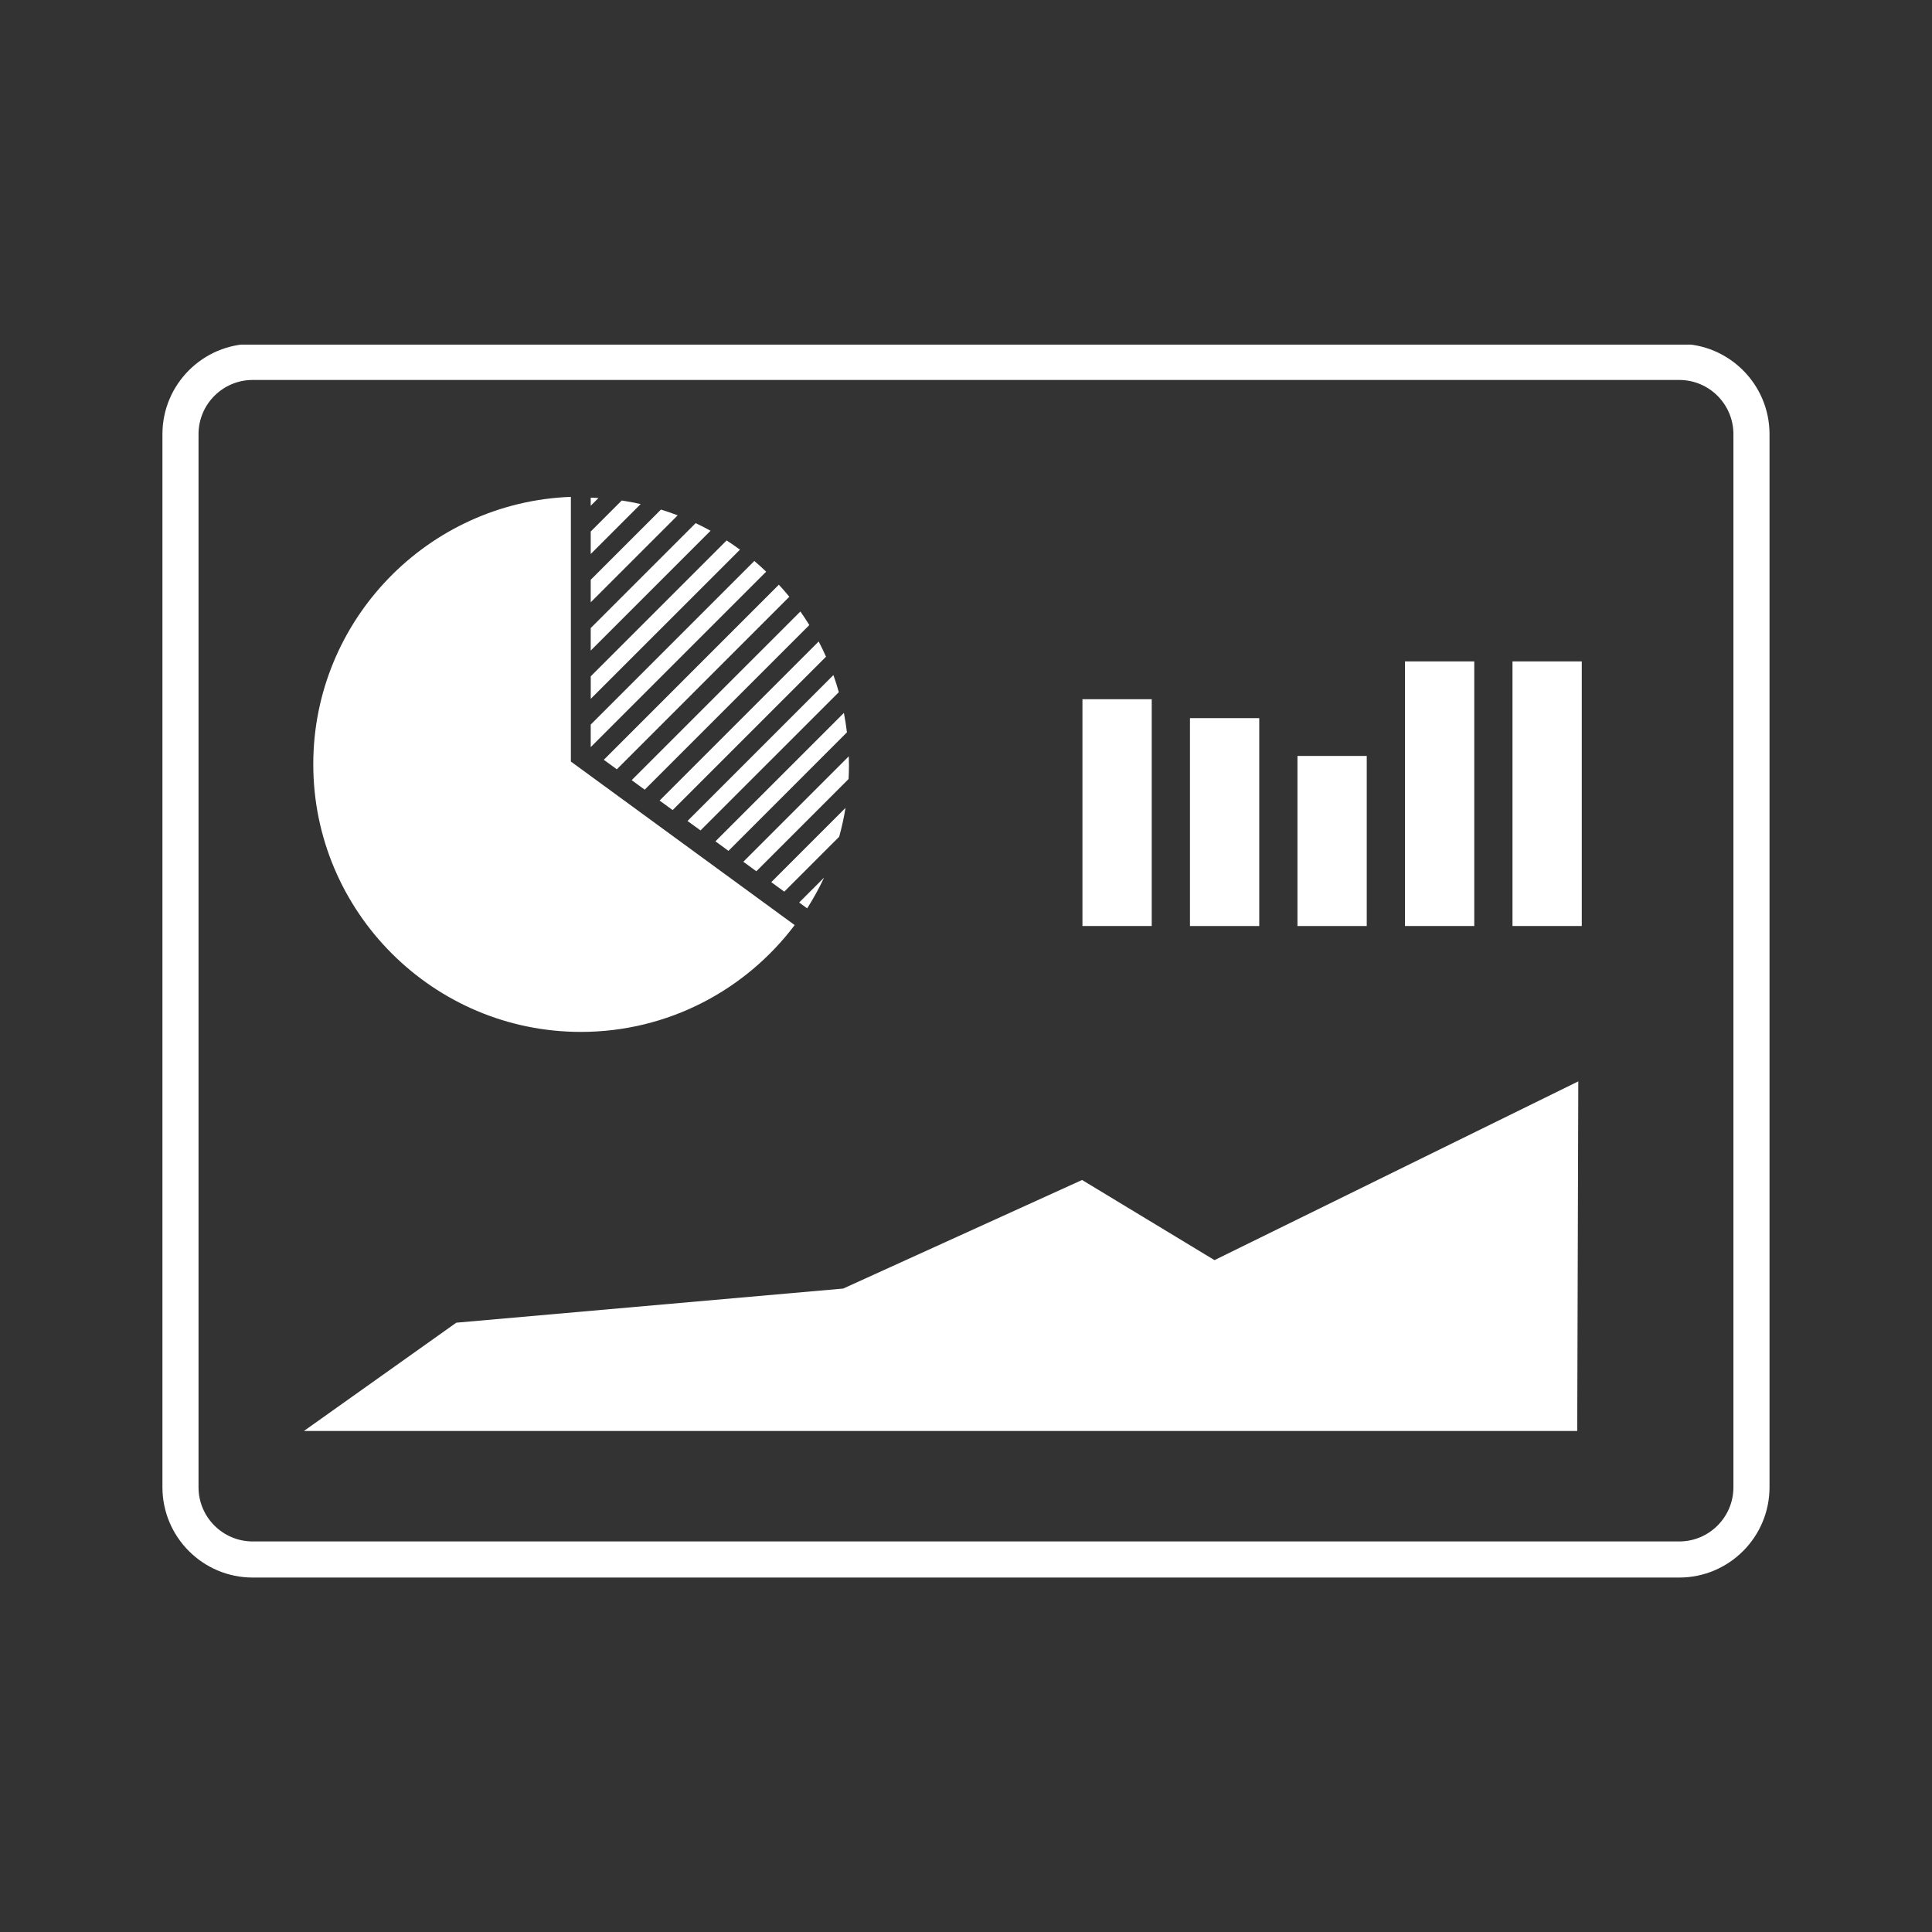
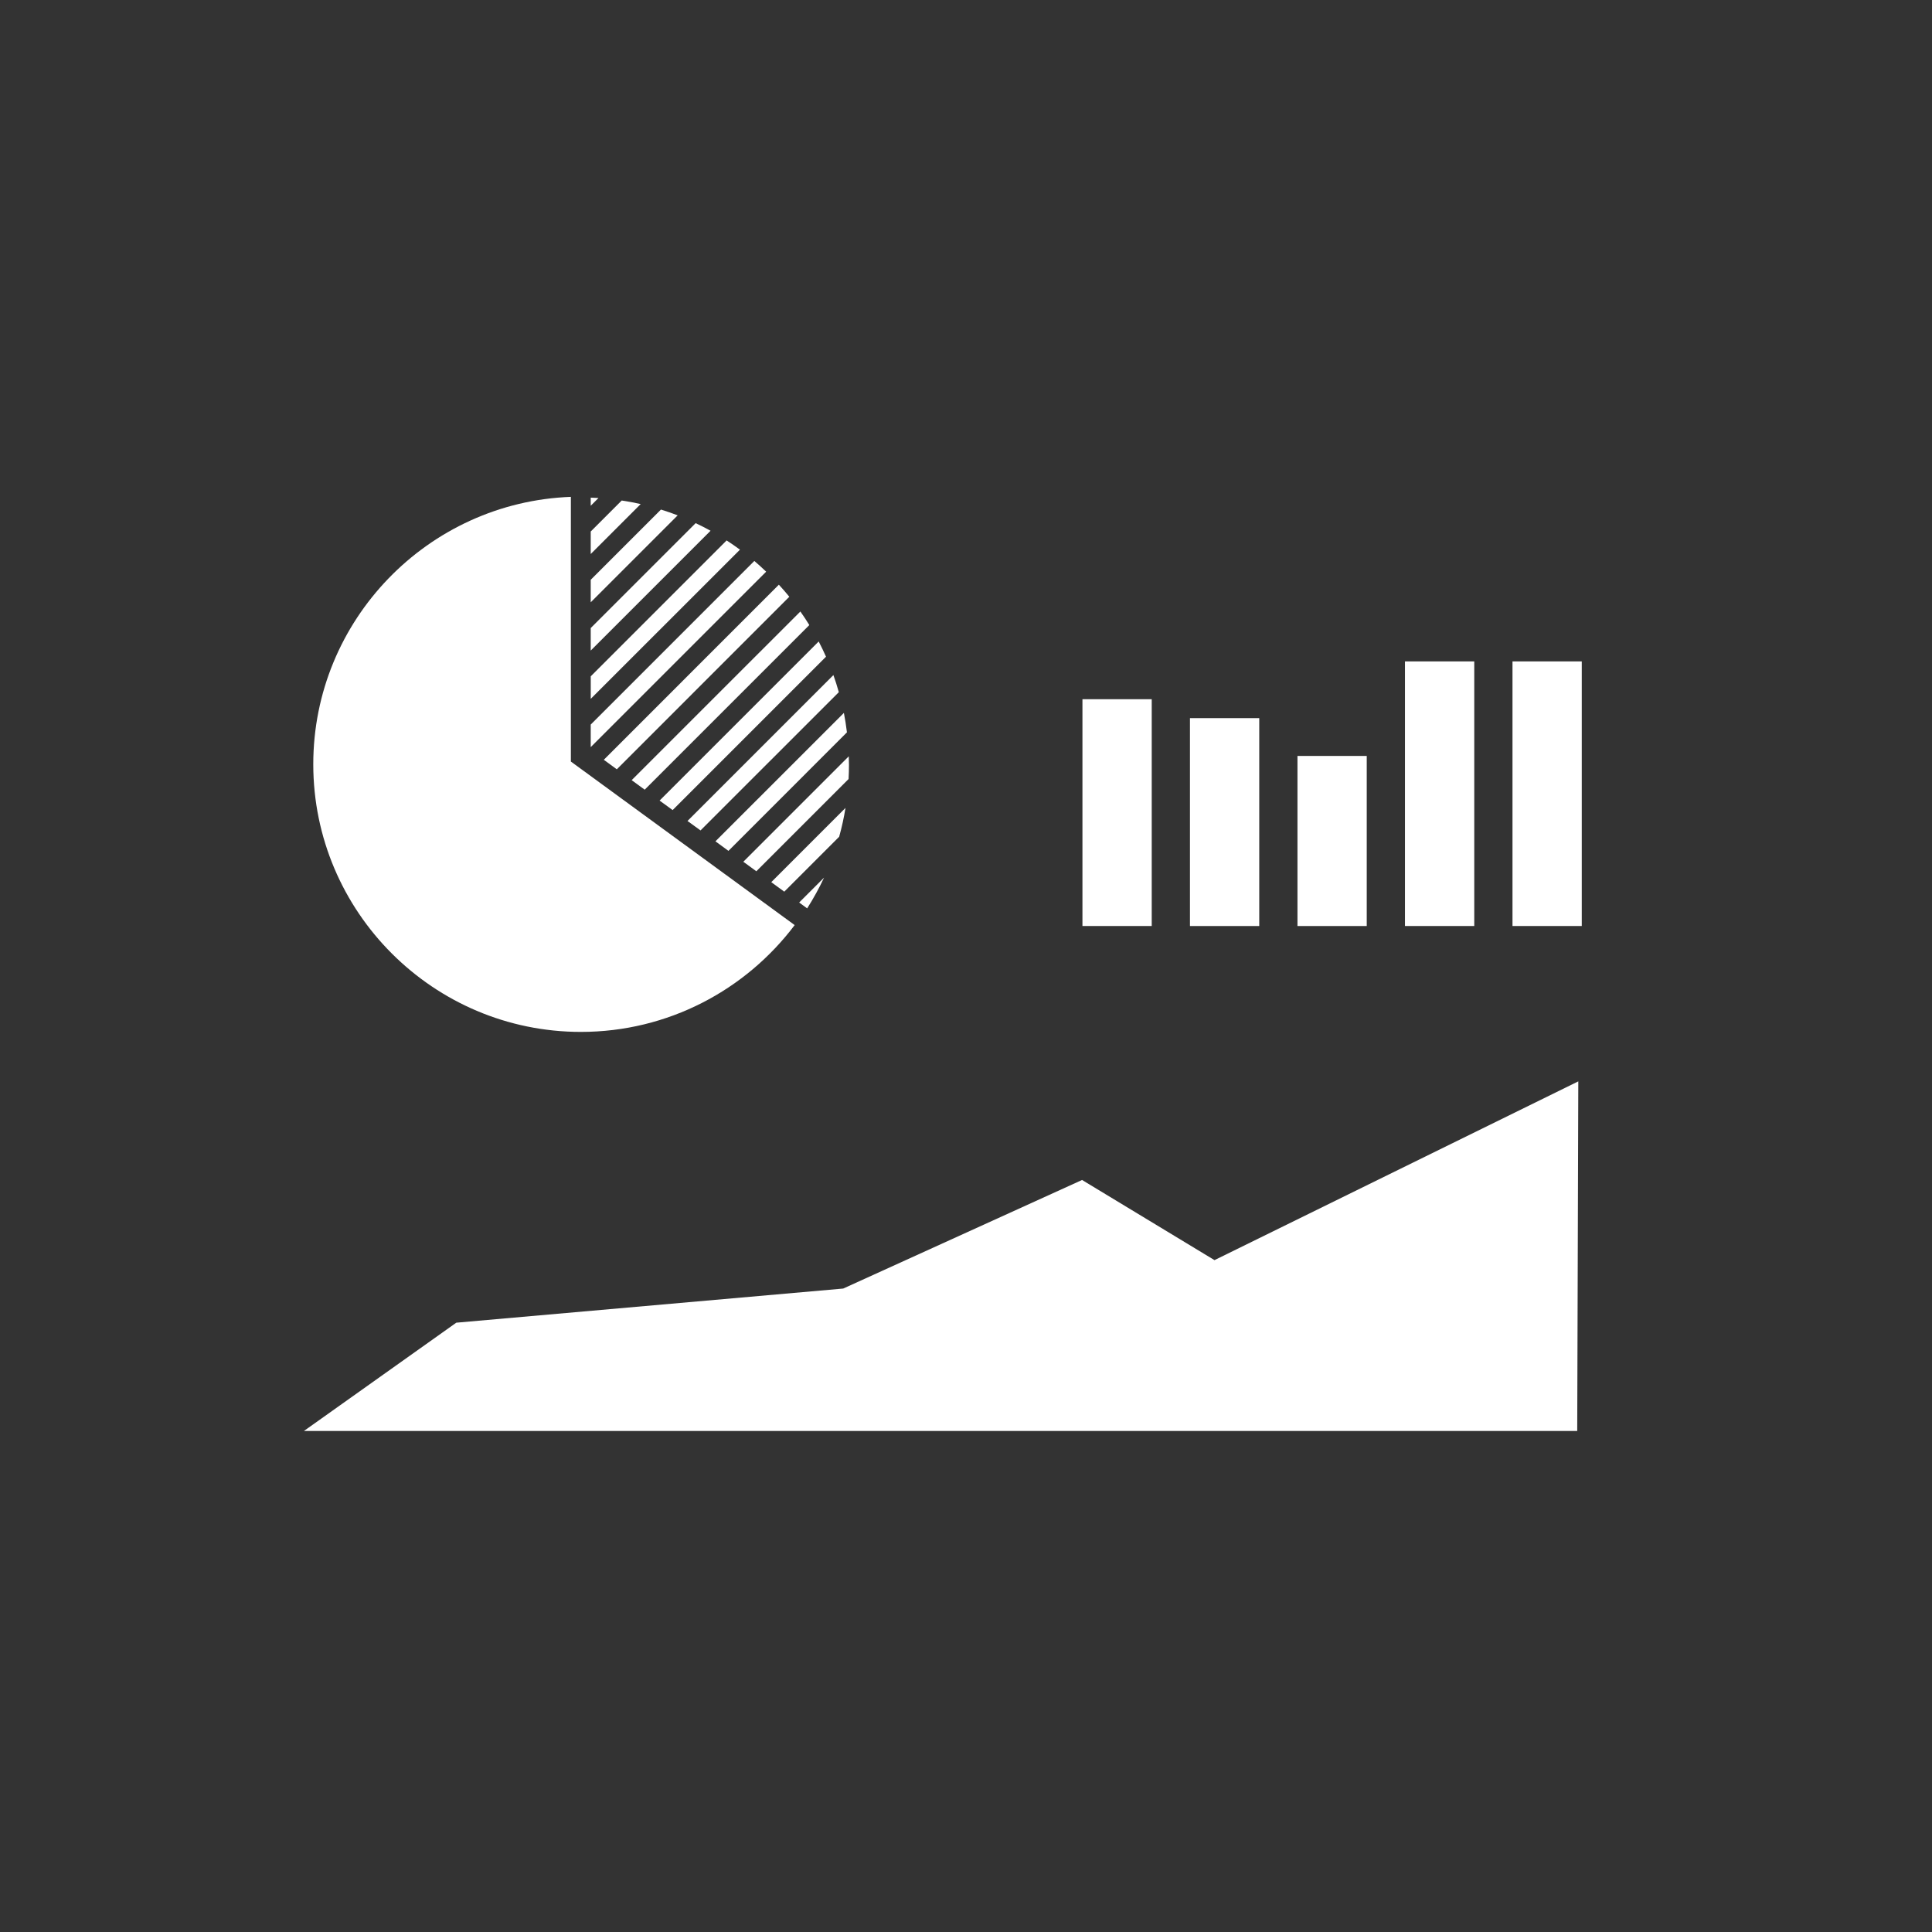
<svg xmlns="http://www.w3.org/2000/svg" width="400" zoomAndPan="magnify" viewBox="0 0 300 300" height="400" preserveAspectRatio="xMidYMid meet" version="1.0">
  <rect x="0" y="0" width="300" height="300" fill="#333333" stroke="none" />
  <defs>
    <clipPath id="085a5b920f">
      <path d="M 25 53.512 L 275 53.512 L 275 245 L 25 245 Z M 25 53.512 " clip-rule="nonzero" />
    </clipPath>
  </defs>
  <path fill="#ffffff" d="M 100.109 122.621 L 125.672 97.059 C 125.23 96.34 124.766 95.637 124.281 94.953 L 98.086 121.141 Z M 100.109 122.621 " fill-opacity="1" fill-rule="nonzero" />
  <path fill="#ffffff" d="M 95.777 119.457 L 122.566 92.664 C 122.043 92.023 121.504 91.402 120.941 90.793 L 93.758 117.98 Z M 95.777 119.457 " fill-opacity="1" fill-rule="nonzero" />
  <path fill="#ffffff" d="M 91.727 108.52 L 114.898 85.352 C 114.223 84.855 113.535 84.371 112.828 83.918 L 91.73 105.016 L 91.73 108.52 Z M 91.727 108.52 " fill-opacity="1" fill-rule="nonzero" />
  <path fill="#ffffff" d="M 91.727 101.02 L 110.336 82.414 C 109.578 81.996 108.805 81.605 108.02 81.234 L 91.727 97.523 Z M 91.727 101.02 " fill-opacity="1" fill-rule="nonzero" />
  <path fill="#ffffff" d="M 91.727 93.523 L 105.23 80.023 C 104.379 79.695 103.508 79.402 102.633 79.125 L 91.727 90.027 Z M 91.727 93.523 " fill-opacity="1" fill-rule="nonzero" />
  <path fill="#ffffff" d="M 91.727 86.027 L 99.484 78.27 C 98.516 78.047 97.531 77.871 96.539 77.719 L 91.727 82.531 Z M 91.727 86.027 " fill-opacity="1" fill-rule="nonzero" />
  <path fill="#ffffff" d="M 91.727 116.012 L 118.969 88.77 C 118.371 88.199 117.762 87.641 117.133 87.105 L 91.727 112.512 Z M 91.727 116.012 " fill-opacity="1" fill-rule="nonzero" />
  <path fill="#ffffff" d="M 92.93 77.328 C 92.527 77.305 92.129 77.289 91.727 77.273 L 91.727 78.535 Z M 92.93 77.328 " fill-opacity="1" fill-rule="nonzero" />
  <path fill="#ffffff" d="M 104.445 125.789 L 128.262 101.973 C 127.906 101.168 127.527 100.379 127.125 99.609 L 102.422 124.312 Z M 104.445 125.789 " fill-opacity="1" fill-rule="nonzero" />
  <path fill="#ffffff" d="M 113.113 132.121 L 131.512 113.719 C 131.387 112.703 131.234 111.691 131.039 110.699 L 111.094 130.641 Z M 113.113 132.121 " fill-opacity="1" fill-rule="nonzero" />
  <path fill="#ffffff" d="M 108.777 128.949 L 130.25 107.48 C 130 106.582 129.723 105.695 129.41 104.824 L 106.754 127.48 Z M 108.777 128.949 " fill-opacity="1" fill-rule="nonzero" />
  <path fill="#ffffff" d="M 121.781 138.457 L 130.305 129.93 C 130.715 128.465 131.043 126.969 131.289 125.449 L 119.762 136.98 Z M 121.781 138.457 " fill-opacity="1" fill-rule="nonzero" />
  <path fill="#ffffff" d="M 117.445 135.289 L 131.766 120.969 C 131.805 120.246 131.828 119.523 131.828 118.785 C 131.828 118.332 131.809 117.887 131.797 117.438 L 115.422 133.812 Z M 117.445 135.289 " fill-opacity="1" fill-rule="nonzero" />
  <path fill="#ffffff" d="M 125.336 141.051 C 126.309 139.52 127.188 137.93 127.961 136.277 L 124.094 140.141 Z M 125.336 141.051 " fill-opacity="1" fill-rule="nonzero" />
  <g clip-path="url(#085a5b920f)">
-     <path fill="#ffffff" d="M 260.754 244.961 L 39.238 244.961 C 31.508 244.961 25.223 238.672 25.223 230.945 L 25.223 67.41 C 25.223 59.68 31.512 53.391 39.238 53.391 L 260.754 53.391 C 268.484 53.391 274.77 59.684 274.77 67.41 L 274.77 230.945 C 274.77 238.672 268.484 244.961 260.754 244.961 Z M 39.238 59 C 34.602 59 30.828 62.77 30.828 67.41 L 30.828 230.945 C 30.828 235.582 34.602 239.355 39.238 239.355 L 260.754 239.355 C 265.391 239.355 269.164 235.582 269.164 230.945 L 269.164 67.41 C 269.164 62.77 265.391 59 260.754 59 Z M 39.238 59 " fill-opacity="1" fill-rule="nonzero" />
-   </g>
+     </g>
  <path fill="#ffffff" d="M 168.082 108.574 L 178.84 108.574 L 178.84 143.789 L 168.082 143.789 Z M 168.082 108.574 " fill-opacity="1" fill-rule="nonzero" />
  <path fill="#ffffff" d="M 184.777 111.512 L 195.535 111.512 L 195.535 143.793 L 184.777 143.793 Z M 184.777 111.512 " fill-opacity="1" fill-rule="nonzero" />
  <path fill="#ffffff" d="M 201.469 117.383 L 212.227 117.383 L 212.227 143.793 L 201.469 143.793 Z M 201.469 117.383 " fill-opacity="1" fill-rule="nonzero" />
  <path fill="#ffffff" d="M 218.164 102.703 L 228.922 102.703 L 228.922 143.789 L 218.164 143.789 Z M 218.164 102.703 " fill-opacity="1" fill-rule="nonzero" />
  <path fill="#ffffff" d="M 234.859 102.703 L 245.617 102.703 L 245.617 143.789 L 234.859 143.789 Z M 234.859 102.703 " fill-opacity="1" fill-rule="nonzero" />
  <path fill="#ffffff" d="M 245.078 167.914 L 188.586 195.672 L 168.023 183.227 L 130.934 200.086 L 70.852 205.387 L 47.188 222.203 L 244.91 222.203 Z M 245.078 167.914 " fill-opacity="1" fill-rule="nonzero" />
-   <path fill="#ffffff" d="M 90.203 160.234 C 67.289 160.234 48.645 141.594 48.645 118.676 C 48.645 96.281 66.449 77.977 88.645 77.152 L 88.645 118.266 L 88.664 118.266 L 123.398 143.648 C 123.395 143.648 123.395 143.648 123.395 143.648 C 115.809 153.711 103.754 160.234 90.203 160.234 Z M 90.203 160.234 " fill-opacity="1" fill-rule="nonzero" />
+   <path fill="#ffffff" d="M 90.203 160.234 C 67.289 160.234 48.645 141.594 48.645 118.676 C 48.645 96.281 66.449 77.977 88.645 77.152 L 88.645 118.266 L 88.664 118.266 L 123.398 143.648 C 123.395 143.648 123.395 143.648 123.395 143.648 C 115.809 153.711 103.754 160.234 90.203 160.234 Z " fill-opacity="1" fill-rule="nonzero" />
</svg>